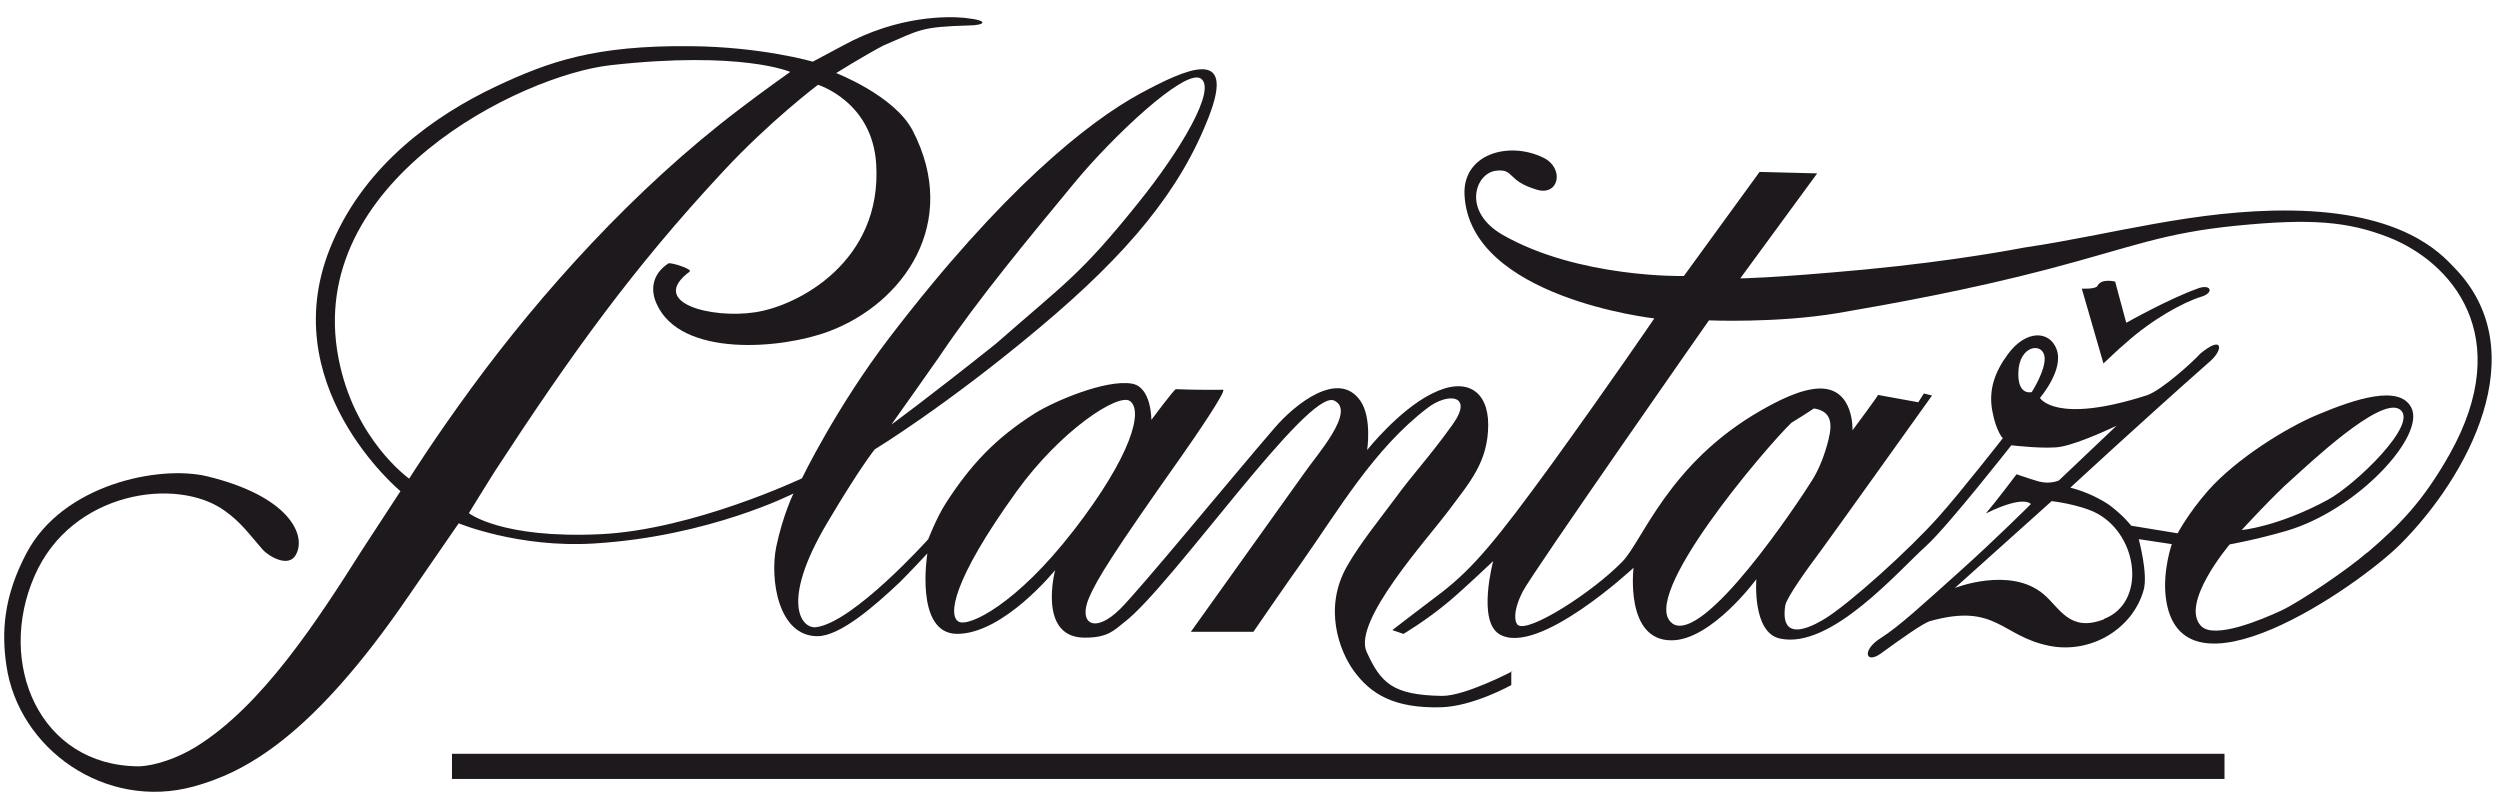
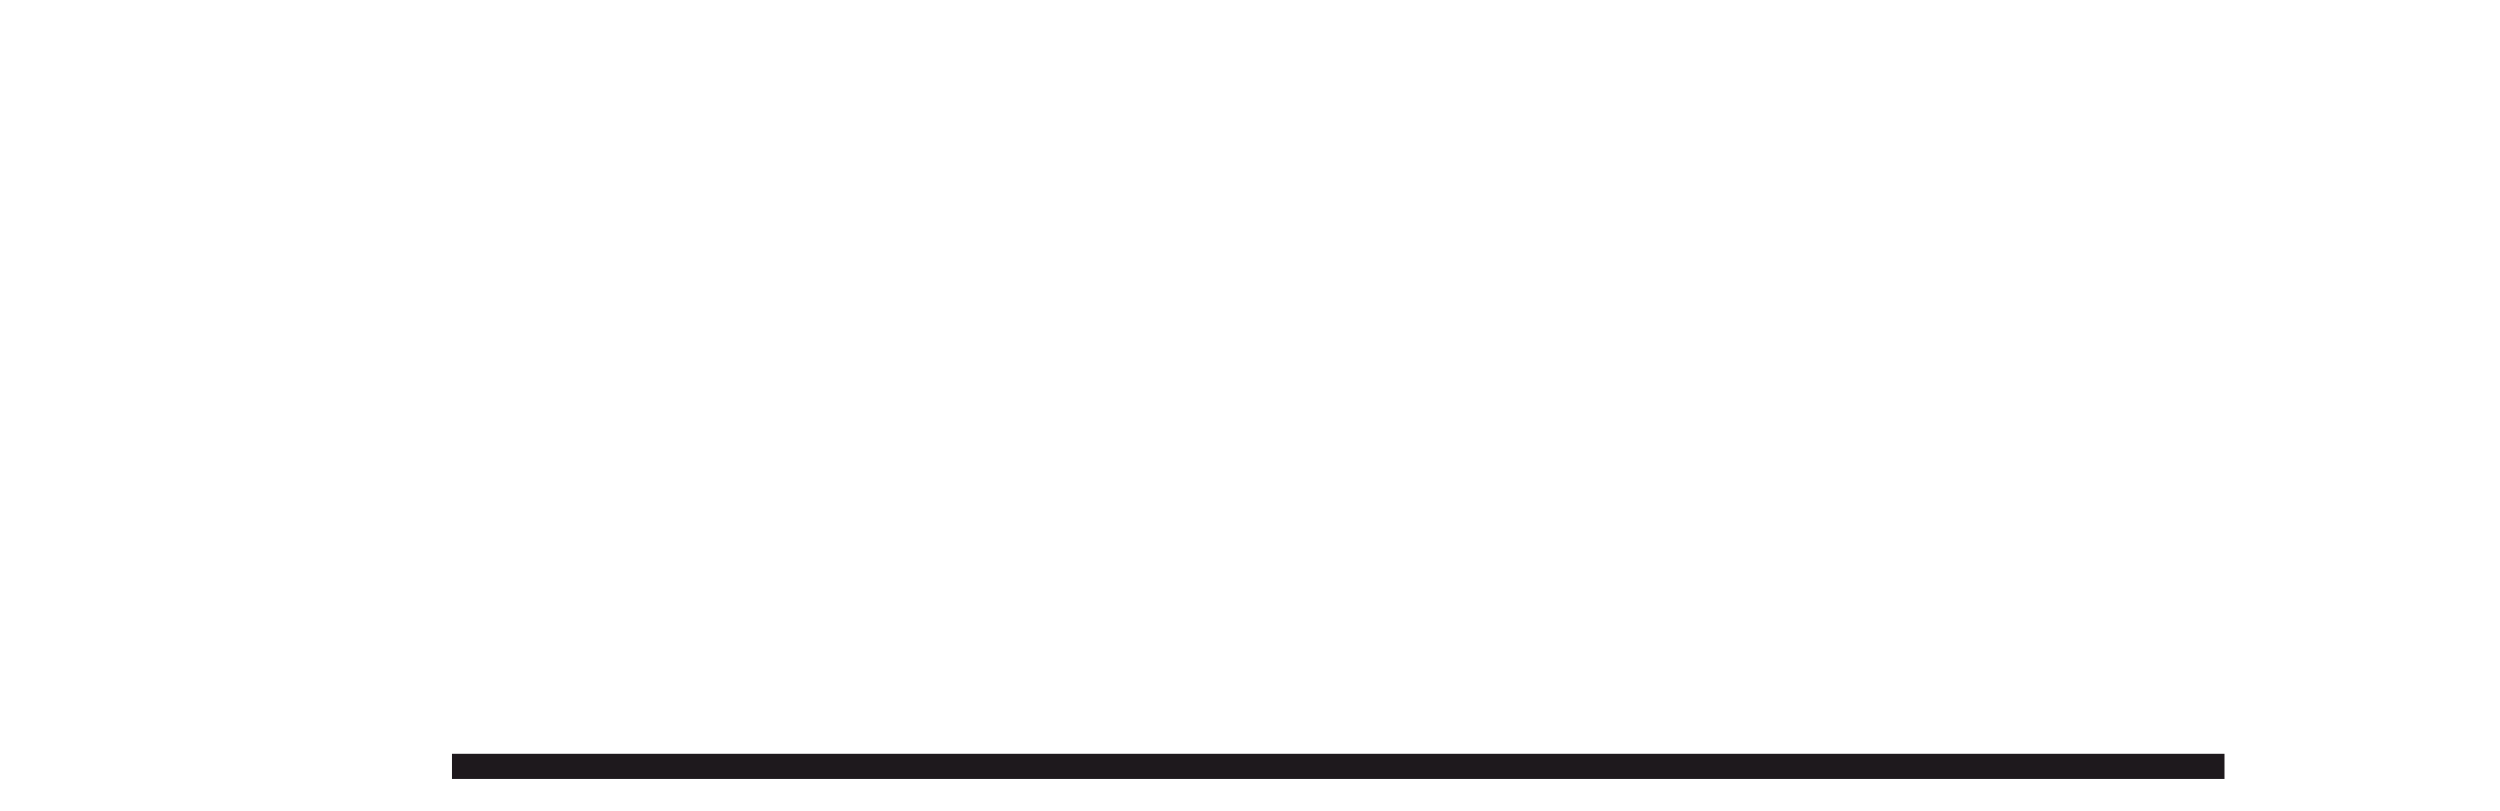
<svg xmlns="http://www.w3.org/2000/svg" fill="none" height="37" viewBox="0 0 114 37" width="114">
  <g fill="#1e191d">
    <path d="m101.437 34.373v1.147h-80.827v-1.147z" />
-     <path d="m100.21 13.16c-1.32.467-3.253 1.56-3.253 1.56l-.507-1.88s-.627-.16-.8.187c-.08.173-.72.133-.72.133l.987 3.413s.787-.747.973-.893c1.253-1.133 2.693-1.907 3.48-2.147.6-.173.48-.613-.173-.373z" />
-     <path d="m111.877 12.16c-.587-.6-2.28-2.493-7.4-2.56-4.36-.053-8.28 1.12-12.12 1.68-.32.053-3.027.6-7.347 1.013-4.307.4-5.653.4-5.653.4l3.507-4.787-2.627-.067-3.453 4.747s-4.8.107-8.267-1.88c-1.853-1.067-1.253-2.8-.307-2.92.867-.107.467.453 1.88.867 1 .293 1.267-.987.28-1.467-1.6-.773-3.693-.147-3.587 1.72.253 4.68 8.653 5.613 8.653 5.613s-1.92 2.827-4.733 6.72c-2.4 3.293-3.493 4.64-4.96 5.773-.573.427-2.253 1.72-2.253 1.72l.507.173s1.027-.6 2.093-1.493c.68-.573 2-1.827 2-1.827s-.733 2.72.28 3.333c1.747 1.053 6.12-3.027 6.12-3.027s-.413 3.347 1.76 3.307c1.813-.027 3.84-2.787 3.84-2.787s-.2 2.44 1.08 2.707c2.32.507 5.4-3.093 6.693-4.253.987-.907 3.853-4.56 3.853-4.56s1.587.187 2.253.067c.893-.16 2.547-.96 2.547-.96l-2.627 2.493s-.373.187-.907.053c-.427-.12-1.027-.333-1.027-.333s-.92 1.227-1.4 1.787c1.773-.867 2.053-.427 2.053-.427s-1.573 1.573-3.24 3.067c-1.667 1.493-2.76 2.507-3.6 3.04-.88.547-.707 1.213 0 .707.933-.68 1.947-1.4 2.253-1.48 3.013-.84 3.227.693 5.44 1.133 1.933.373 3.813-.813 4.293-2.56.2-.733-.227-2.307-.227-2.307l1.507.227s-.413 1.2-.28 2.373c.587 5.24 8.787-.453 10.707-2.373 3-3 6.24-8.773 2.426-12.64m-35.626 16.253c-1.613-1.147 4.267-8.027 5.427-9.147.347-.213.693-.427 1.027-.653.787.12.853.667.667 1.413-.16.653-.413 1.333-.76 1.88-.627 1-4.947 7.52-6.373 6.507m15.787-11.427c.027-1.28 1.147-1.413 1.2-.693.04.6-.587 1.573-.587 1.573s-.64.187-.613-.88zm3.907 11.24c-1.573.613-2.013-.52-2.76-1.147-1.52-1.28-4.04-.28-4.04-.28l4.413-3.96s1.307.147 2.093.573c1.867 1.027 2.227 4.053.293 4.8m12-3.027c-.894.773-3.067 2.253-3.934 2.653-.866.4-3.013 1.307-3.626.707-1.014-1.013 1.293-3.733 1.293-3.733s1.2-.213 2.573-.613c3.254-.947 6.374-4.347 5.707-5.627-.547-1.067-2.6-.373-4.227.307-1.466.6-3.746 2.027-5.026 3.467-.907 1.027-1.401 1.96-1.401 1.96l-2.12-.347s-.307-.427-1-.947c-.867-.587-1.773-.787-1.773-.787s3.107-2.88 6.414-5.8c.56-.507.546-1.173-.494-.307-.333.373-1.76 1.667-2.426 1.893-4.187 1.347-4.88.12-4.88.12s1.107-1.28.76-2.213c-.307-.853-1.387-.92-2.227.227-.6.813-.88 1.627-.707 2.573.173.947.48 1.253.48 1.253s-1.96 2.507-2.92 3.573c-1.347 1.52-4.08 3.973-5.187 4.653-.267.16-2.107 1.32-1.813-.6.067-.373 1-1.667 1.6-2.467.6-.813 5.093-7.107 5.093-7.107l-.373-.093-.253.4s-1.907-.347-1.84-.333c.04 0-1.16 1.613-1.16 1.613s.08-1.907-1.467-1.907c-.893 0-2.027.613-2.707 1-4.2 2.4-5.387 5.92-6.307 6.88-1.413 1.453-4.293 3.267-4.773 2.907-.16-.12-.24-.653.227-1.547.467-.893 8.48-12.347 8.48-12.347s3.12.133 5.88-.333c2.413-.413 5.973-1.053 9.627-2.013 3.84-1.013 5.2-1.64 8.56-1.973 3.373-.333 5.053-.2 6.933.533 2.84 1.12 5.814 4.48 2.774 9.893-1.214 2.147-2.267 3.213-3.747 4.48m-5.733-1.027s1.506-1.64 2.28-2.307c.76-.68 4.026-3.787 4.92-3.2.946.613-2.04 3.467-3.28 4.133-2.267 1.227-3.907 1.373-3.907 1.373z" />
-     <path d="m68.983 30.6s-2.173 1.147-3.24 1.133c-2.227-.04-2.773-.573-3.427-2.013-.627-1.4 2.747-5.107 3.733-6.427.987-1.32 1.813-2.24 1.813-3.933 0-1.507-.973-2.227-2.587-1.4-1.507.76-2.933 2.56-2.933 2.56s.227-1.467-.307-2.24c-.987-1.44-2.973.133-3.92 1.24-1.867 2.16-6.133 7.36-7.04 8.253-1.16 1.147-1.92.667-1.413-.52.36-.84 1.08-2.013 4.227-6.467.573-.813 2.08-3.013 1.88-3.013-.467 0-1.16.013-2.147-.027-.08 0-1.12 1.4-1.12 1.4s.013-1.507-.893-1.653c-1.2-.2-3.56.813-4.427 1.36-1.787 1.133-2.907 2.32-4.053 4.093-.427.667-.8 1.64-.8 1.64s-3.4 3.787-5.107 4.013c-.653.093-1.68-1.08.493-4.747 1.533-2.587 2.173-3.36 2.173-3.36s3.267-1.987 7.493-5.533c4.08-3.413 6.453-6.293 7.747-9.653 1.24-3.2-1.013-2.187-3.16-1.027-2.36 1.293-6.24 4.36-11.413 11.12-2.413 3.16-3.987 6.413-3.987 6.413s-4.96 2.347-9.187 2.547c-4.533.213-6-.96-6-.96s.933-1.52 1.173-1.893c3.507-5.373 6.293-9.253 10.387-13.653 2.16-2.333 4.36-3.987 4.36-3.987s2.48.76 2.653 3.613c.28 4.44-3.547 6.467-5.52 6.76-1.973.307-4.907-.427-2.987-1.853.147-.12-.88-.44-.973-.373-.76.507-.813 1.227-.533 1.84 1.093 2.467 5.72 2.067 7.867 1.253 3.4-1.28 5.987-4.947 3.813-9.147-.827-1.6-3.493-2.627-3.493-2.627s1.213-.76 2.147-1.253c1.707-.733 1.693-.853 3.933-.92.613 0 1.04-.213-.24-.347-.68-.067-2.987-.133-5.533 1.267-.44.24-1.373.733-1.373.733s-2.32-.68-5.587-.707c-4.347-.04-6.427.693-8.867 1.84-2.813 1.333-5.907 3.547-7.44 7.093-2.827 6.453 3.093 11.36 3.093 11.36s-1.44 2.2-1.733 2.653c-2.067 3.267-4.573 7.133-7.587 9-.84.52-1.893.88-2.627.893-4.52-.027-6.493-4.707-4.733-8.693 1.68-3.853 6.493-4.533 8.667-2.96.733.52 1.093 1.04 1.72 1.76.28.32 1.187.853 1.52.253.507-.893-.293-2.68-4.053-3.587-2.187-.52-6.56.373-8.213 3.48-1.08 2.027-1.147 3.653-.933 5.133.547 3.827 4.52 6.64 8.547 5.533 2.28-.627 5.347-2.187 9.773-8.653.36-.52 2.307-3.347 2.307-3.347s2.733 1.133 6.173.92c5.267-.32 9.093-2.28 9.093-2.28s-.48.973-.787 2.44c-.293 1.453.08 4.067 1.88 4.067 1.027 0 2.587-1.36 3.733-2.44.36-.347 1.28-1.333 1.28-1.333s-.6 3.667 1.36 3.667c2.12 0 4.467-2.907 4.467-2.907s-.813 3.053 1.32 3.08c1.107.013 1.387-.36 1.853-.72 2.147-1.653 8.347-10.64 9.547-10.093 1.027.467-.813 2.507-1.36 3.307-2.107 2.947-5.173 7.24-5.173 7.24h2.853s1.613-2.347 2.16-3.107c1.72-2.44 3.333-5.24 5.787-7.107.92-.707 2.107-.6 1.147.747-1.067 1.493-1.827 2.28-2.573 3.307-.72.973-1.653 2.12-2.24 3.147-1.107 1.92-.36 3.88.293 4.787.773 1.067 1.84 1.72 3.973 1.667 1.48-.04 3.213-1.013 3.213-1.013v-.627m-26.04-14.413c1.733-2.573 4.107-5.427 6.133-7.88 1.707-2.067 4.987-5.173 5.733-4.747.773.453-.893 3.267-2.827 5.667-2.653 3.307-3.347 3.667-6.507 6.44-3.213 2.56-4.76 3.68-4.76 3.68s1.827-2.573 2.24-3.173m-24.227 5.64s-2.52-1.773-3.227-5.507c-1.547-8.04 8.333-12.893 12.413-13.347 5.973-.667 8.187.307 8.187.307s-1.28.907-2.307 1.693c-4.84 3.667-9.093 8.44-12.2 12.68-1.733 2.36-2.867 4.173-2.867 4.173zm30.267 2.4c-2.56 3.307-4.747 4.387-5.213 4.12-.467-.253-.347-1.787 2.64-5.933 2.027-2.813 4.627-4.48 5.16-4.133.64.427.08 2.507-2.573 5.933z" />
  </g>
</svg>